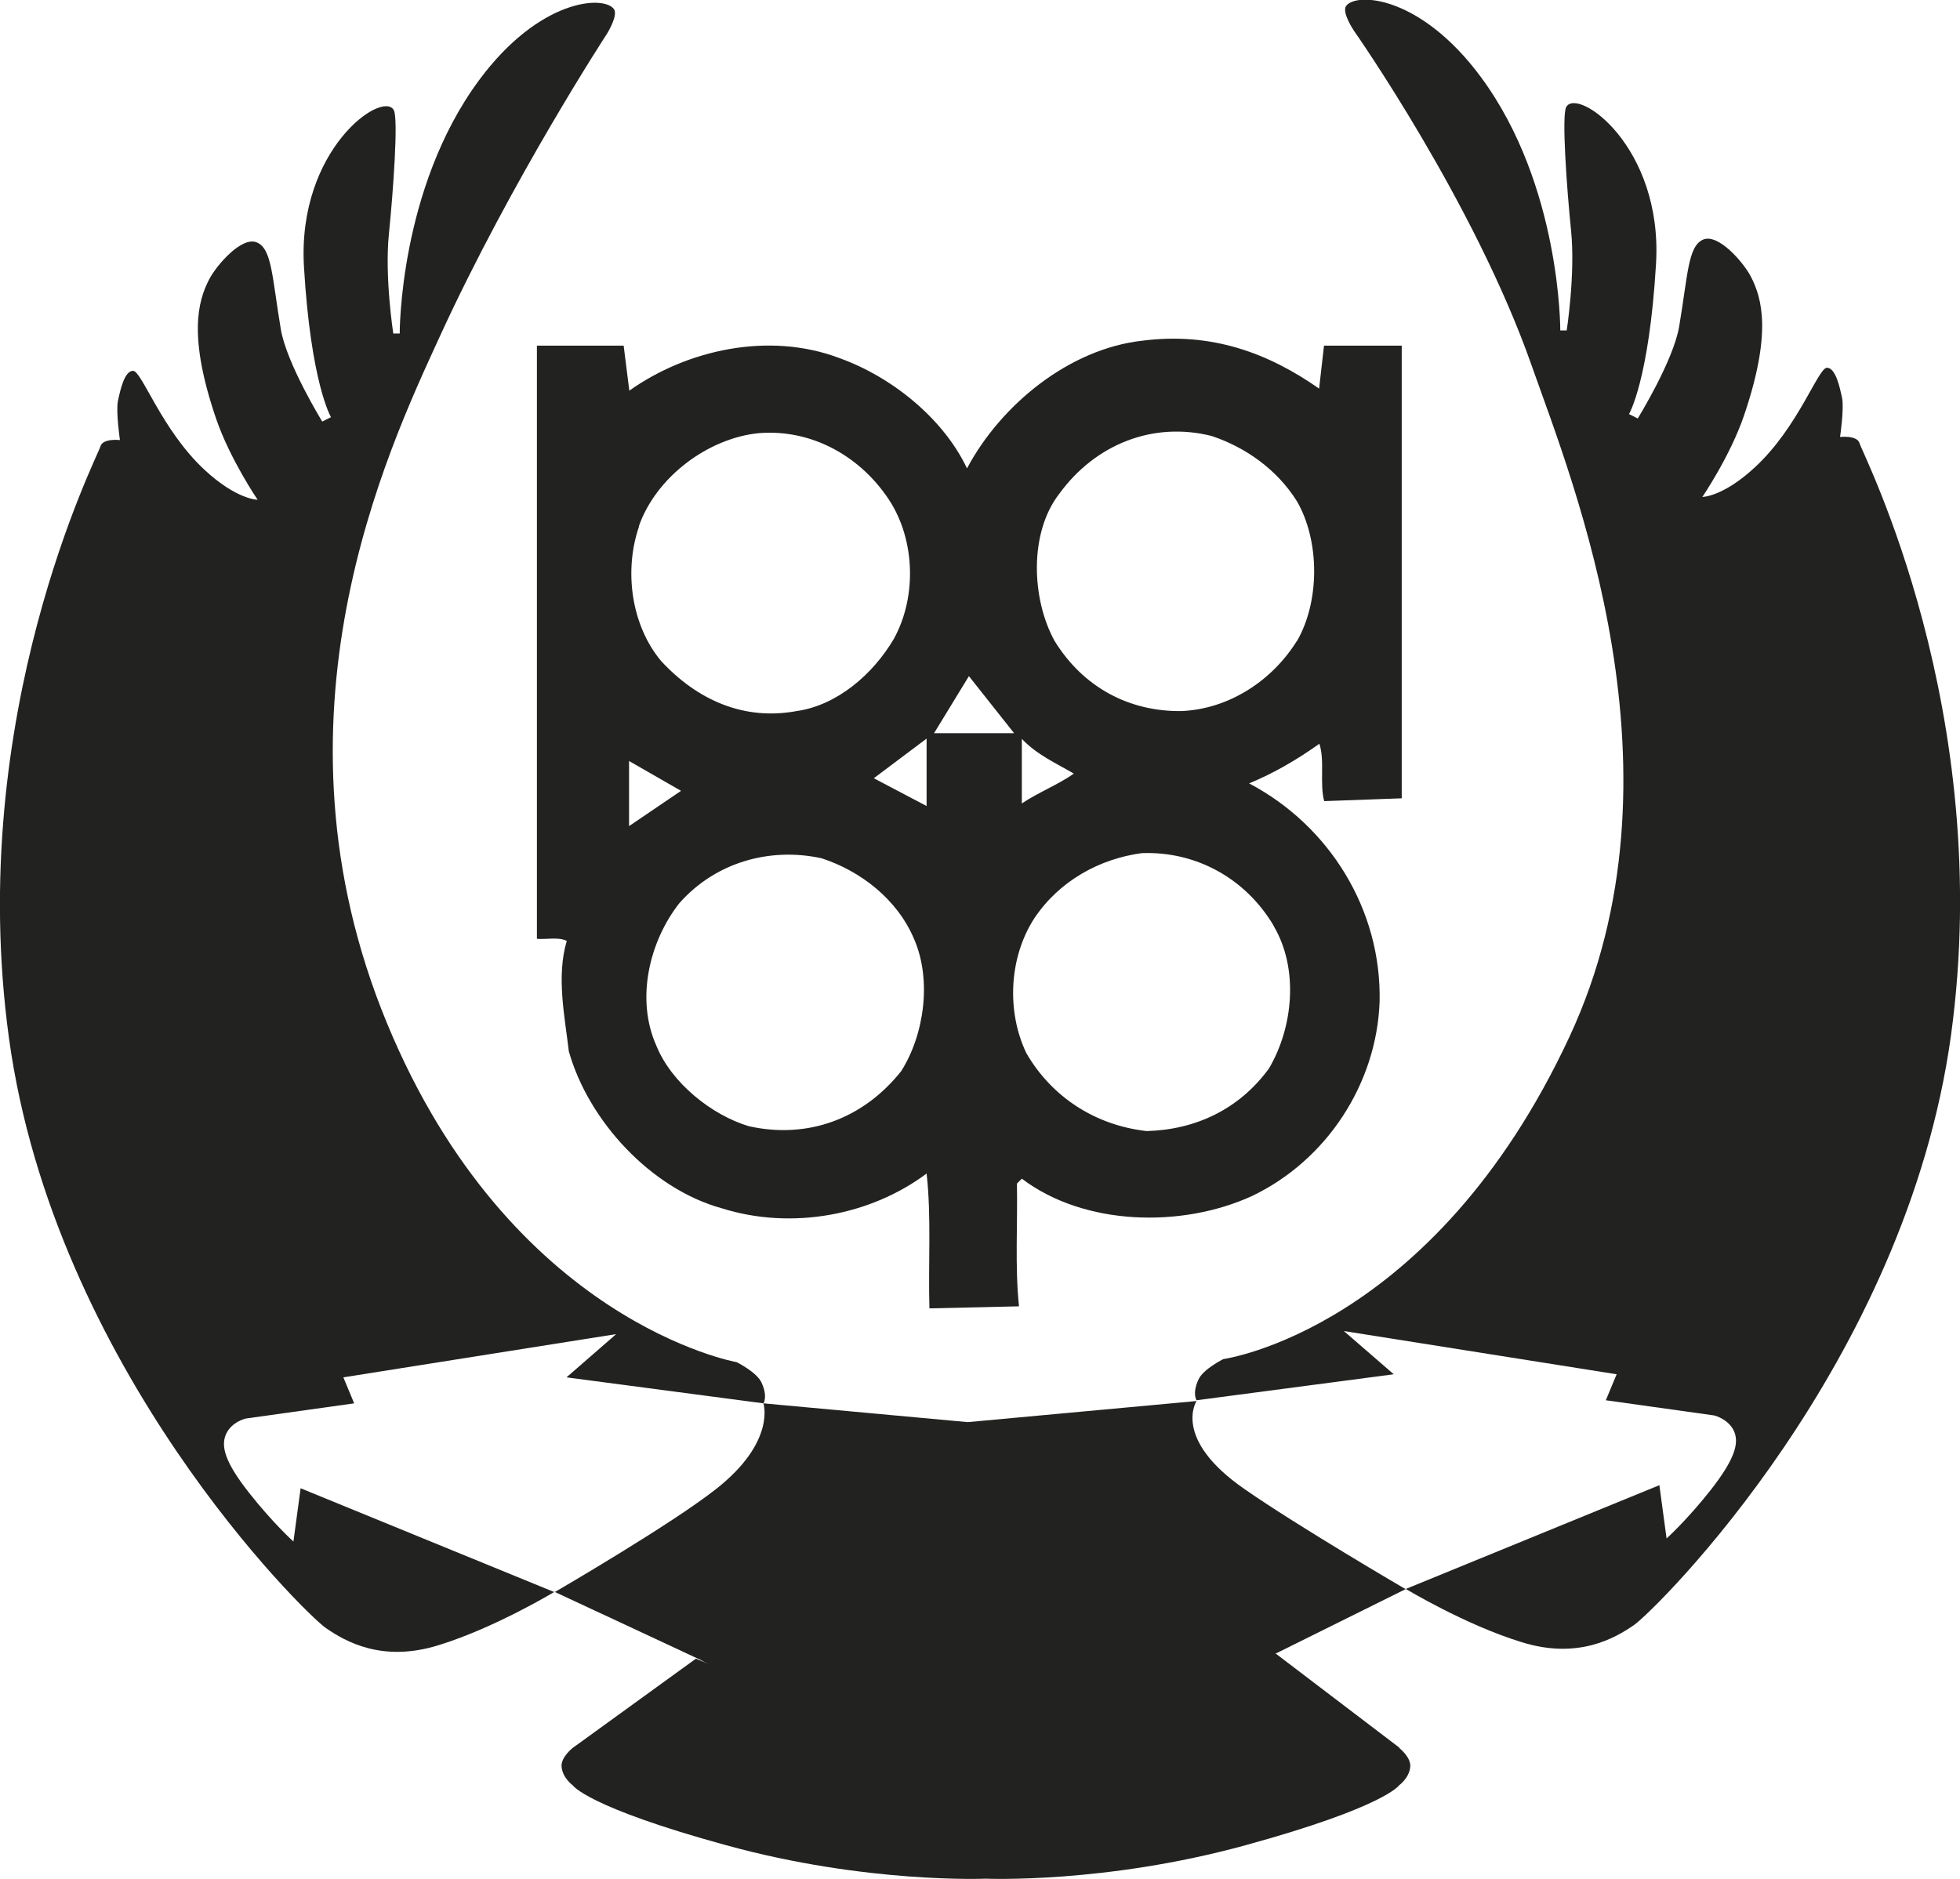
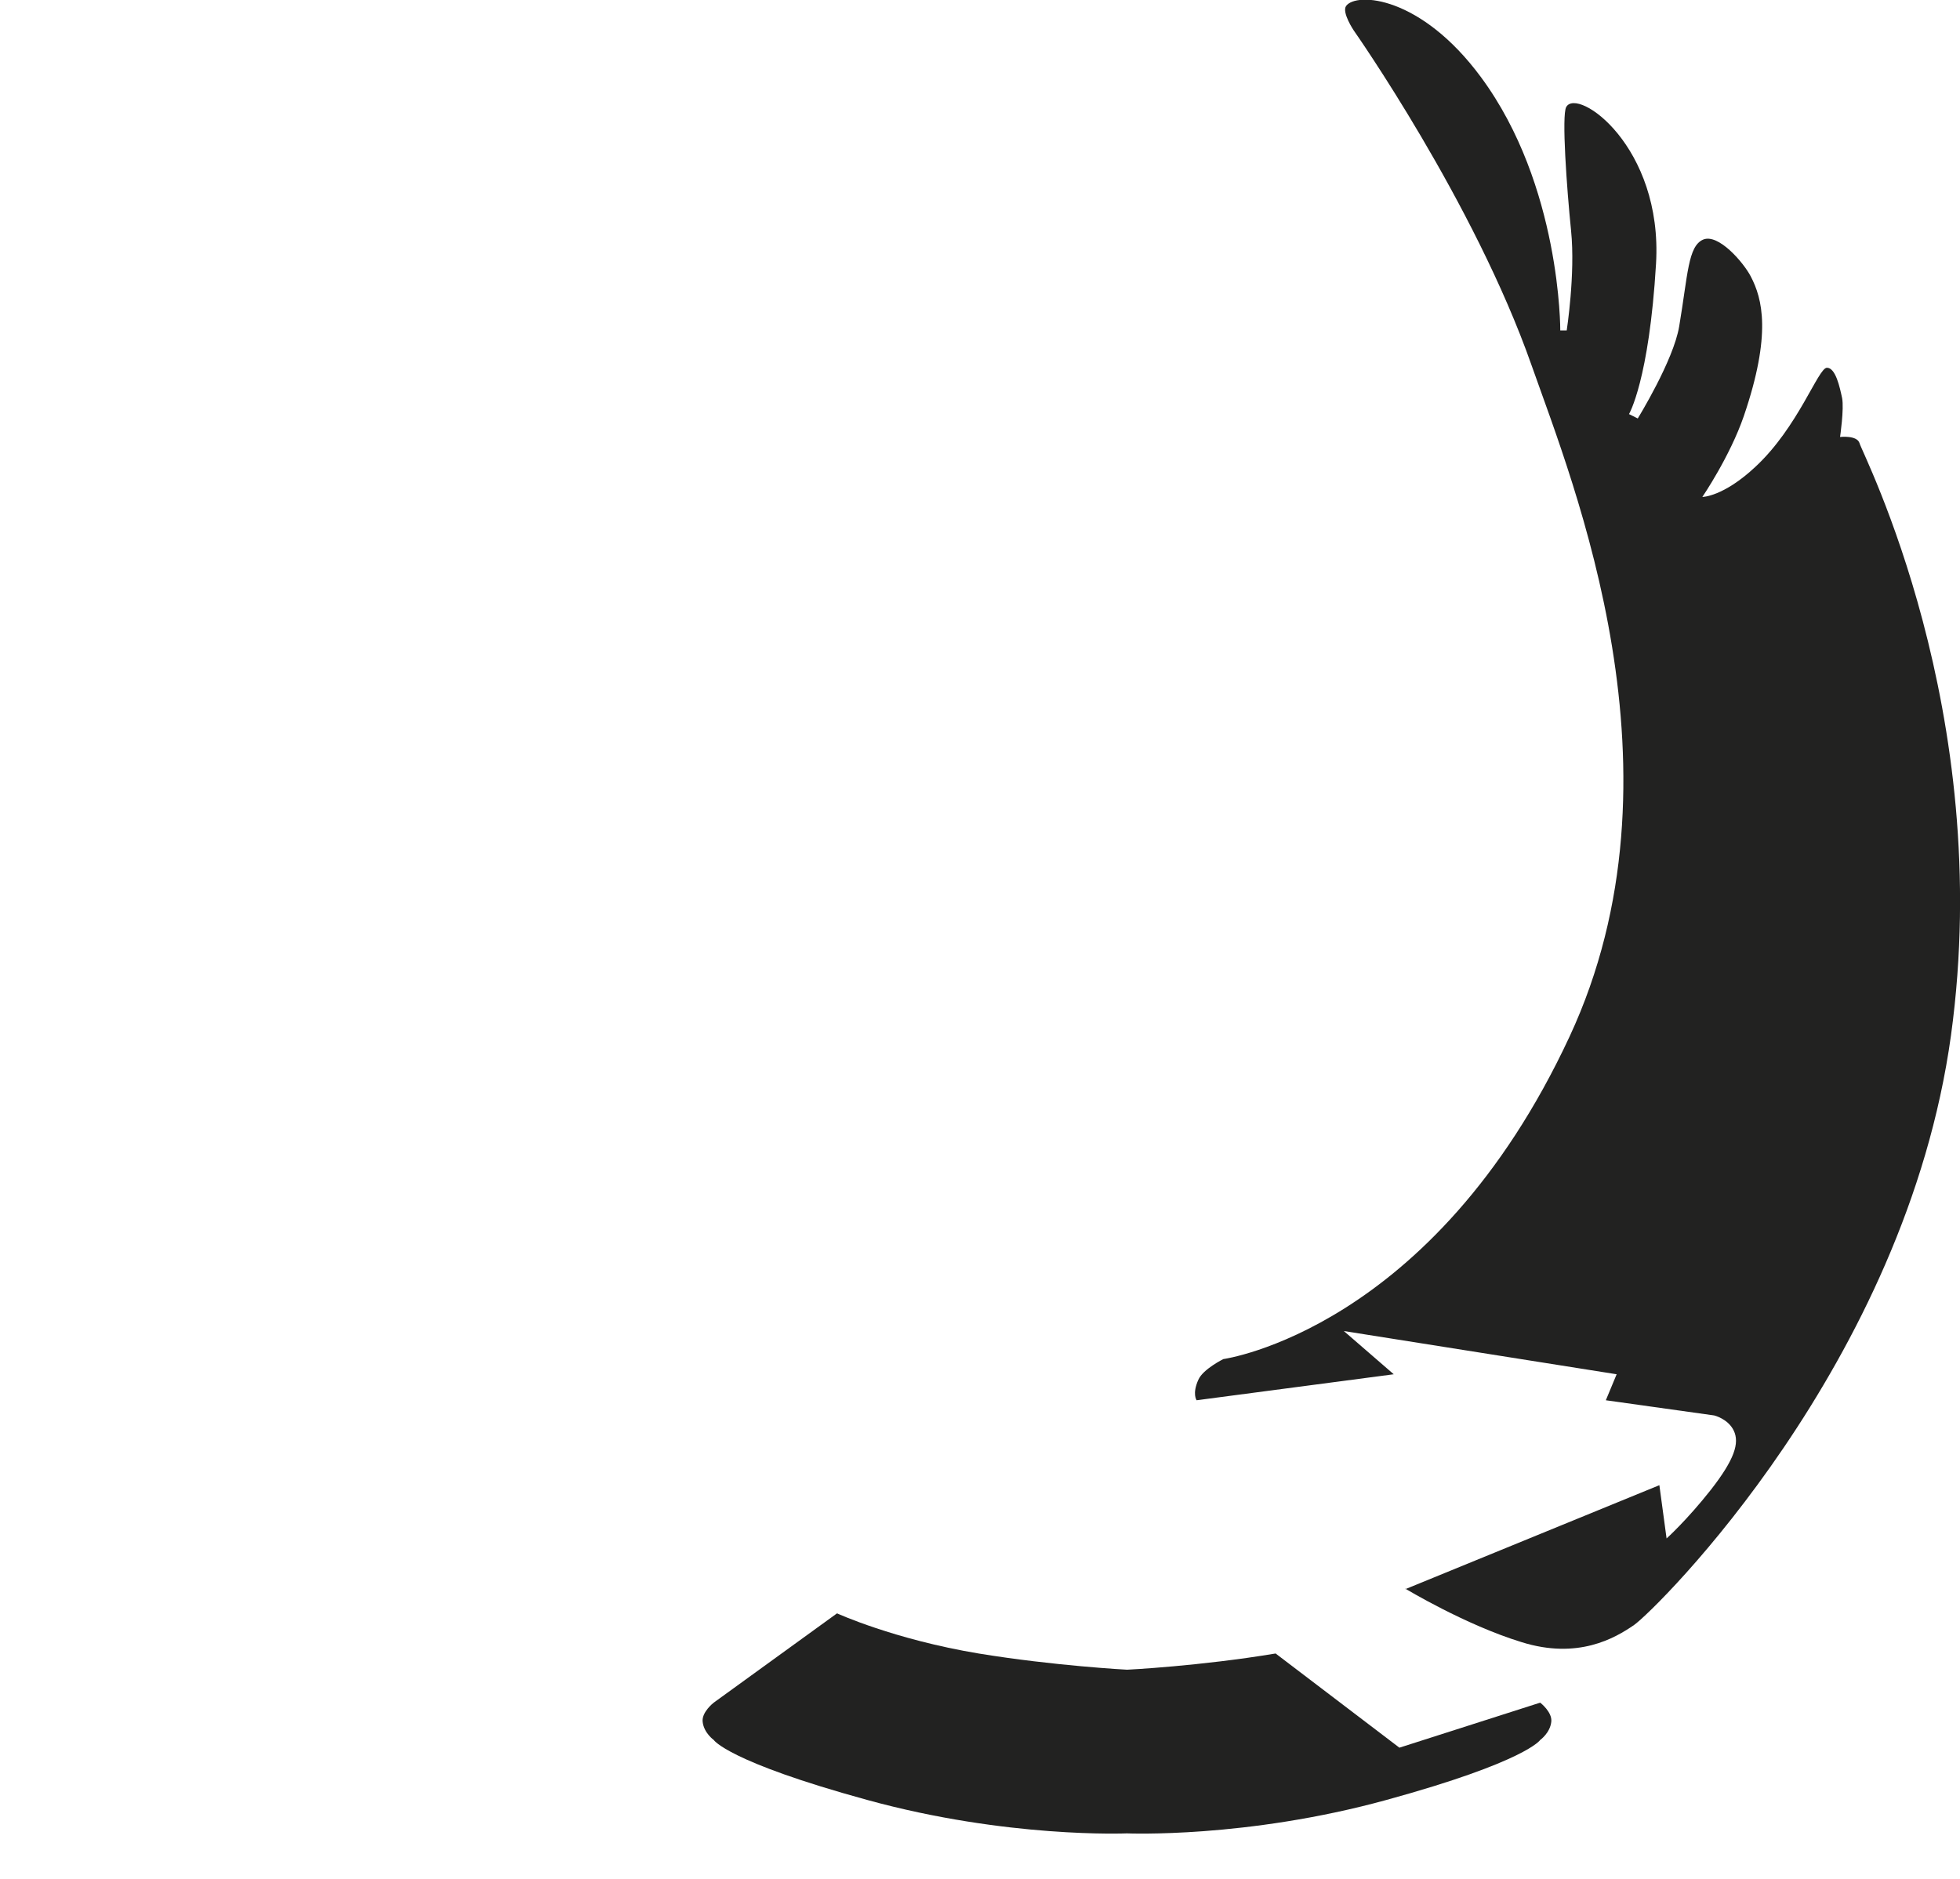
<svg xmlns="http://www.w3.org/2000/svg" id="_Слой_1" data-name="Слой_1" version="1.1" viewBox="0 0 76.15 73">
  <defs>
    <style> .st0 { fill: #222221; } </style>
  </defs>
  <g>
-     <path class="st0" d="M21.55,61.87l-9.87-4.04-.28,2.07s-.79-.71-1.72-1.89c-.93-1.18-1.12-1.82-.89-2.3.22-.47.76-.59.76-.59l4.21-.59-.42-1.01,10.6-1.68-1.93,1.68,7.65,1.01s.18-.25-.07-.8c-.18-.41-.97-.8-.97-.8,0,0-8.78-1.55-13.58-13.16-4.91-11.87.01-22.25,2.04-26.68,2.81-6.13,6.51-11.79,6.51-11.79,0,0,.44-.71.26-.95-.4-.54-2.9-.4-5.24,2.77-3.11,4.21-3.08,9.84-3.08,9.84h-.25s-.34-2.19-.17-3.87c.17-1.68.37-4.48.19-4.81-.43-.79-3.76,1.52-3.49,6.09.27,4.54,1.05,5.84,1.05,5.84l-.34.17s-1.39-2.26-1.61-3.59c-.34-2.02-.34-3.12-.93-3.37-.59-.25-1.57.89-1.85,1.43-.45.86-.82,2.24.27,5.43.54,1.57,1.61,3.14,1.61,3.14,0,0-.81,0-2.06-1.16-1.67-1.55-2.44-3.85-2.78-3.85s-.5.76-.59,1.18c-.08.42.08,1.51.08,1.51,0,0-.67-.08-.76.25-.08.34-5.28,10.4-3.55,23,1.76,12.77,11.46,22.32,12.31,22.91.75.52,2.19,1.35,4.37.67,2.19-.67,4.52-2.08,4.52-2.08Z" />
-     <path class="st0" d="M51.44,31.13l3.02-.11V13.43h-3.02l-.19,1.67c-1.97-1.38-4.18-2.21-6.88-1.86-2.83.32-5.48,2.48-6.8,4.96-.95-2-3-3.59-4.97-4.29-2.73-1.03-5.91-.32-8.15,1.27l-.22-1.75h-3.37v23.05c.38.03.84-.08,1.16.08-.41,1.38-.08,2.92.08,4.29.76,2.7,3.19,5.34,5.94,6.1,2.73.86,5.8.27,7.96-1.35.19,1.67.06,3.51.11,5.24l3.48-.08c-.16-1.54-.05-3.18-.08-4.77l.19-.19c2.43,1.84,6.21,1.92,8.93.68,2.94-1.4,4.86-4.4,4.97-7.56.08-3.56-1.94-6.83-5.07-8.48.97-.4,1.86-.92,2.73-1.54.22.67,0,1.54.19,2.24ZM24.82,20.45c.67-1.92,2.7-3.43,4.67-3.62,2.05-.16,3.86.89,4.94,2.43,1.13,1.57,1.22,3.89.3,5.56-.81,1.38-2.21,2.59-3.78,2.81-2.05.38-3.86-.43-5.26-1.94-1.16-1.38-1.46-3.51-.86-5.24ZM24.44,29.57l2.02,1.16-2.02,1.37v-2.54ZM35.03,41.6c-1.49,1.89-3.67,2.67-5.94,2.16-1.43-.43-3-1.67-3.59-3.13-.81-1.81-.27-4.05.89-5.53,1.4-1.59,3.51-2.19,5.53-1.75,1.51.49,2.94,1.59,3.59,3.13.7,1.59.4,3.72-.49,5.13ZM36,31.32l-2.05-1.08,2.05-1.54v2.62ZM39.7,28.71c.59.62,1.32.94,2.02,1.35-.57.41-1.38.73-2.02,1.16v-2.51ZM37.65,26.28l1.75,2.21h-3.11l1.35-2.21ZM49.49,35.99c.97,1.65.76,3.92-.19,5.53-1.16,1.59-2.86,2.38-4.75,2.43-1.97-.22-3.67-1.3-4.67-3.02-.78-1.62-.68-3.72.3-5.24.97-1.46,2.54-2.32,4.18-2.54,2.13-.08,4.05,1,5.13,2.83ZM50.39,24.9c-.97,1.56-2.65,2.65-4.48,2.73-2.03.03-3.83-.92-4.94-2.73-.89-1.62-1-4.19.19-5.72,1.4-1.92,3.64-2.81,5.91-2.24,1.3.43,2.54,1.29,3.32,2.54.89,1.54.89,3.89,0,5.43Z" />
-     <path class="st0" d="M54.37,67.91l-4.81-3.66s-2.18,1.21-5.48,1.76c-2.93.49-5.76.63-5.77.63-.01,0-2.84-.15-5.77-.63-3.3-.55-5.5-1.56-5.5-1.56l-4.79,3.47s-.48.37-.43.75c.05.43.43.7.43.7,0,0,.53.84,5.96,2.33,5.45,1.5,10.08,1.3,10.09,1.3.01,0,4.64.2,10.09-1.3,5.43-1.49,5.97-2.33,5.97-2.33,0,0,.38-.27.43-.7.05-.38-.43-.75-.43-.75Z" />
+     <path class="st0" d="M54.37,67.91l-4.81-3.66c-2.93.49-5.76.63-5.77.63-.01,0-2.84-.15-5.77-.63-3.3-.55-5.5-1.56-5.5-1.56l-4.79,3.47s-.48.37-.43.75c.05.43.43.7.43.7,0,0,.53.84,5.96,2.33,5.45,1.5,10.08,1.3,10.09,1.3.01,0,4.64.2,10.09-1.3,5.43-1.49,5.97-2.33,5.97-2.33,0,0,.38-.27.43-.7.05-.38-.43-.75-.43-.75Z" />
    <path class="st0" d="M54.6,61.75l9.87-4.04.28,2.07s.79-.71,1.72-1.89c.92-1.18,1.12-1.82.89-2.3-.22-.46-.76-.59-.76-.59l-4.21-.59.42-1.01-10.6-1.68,1.94,1.68-7.66,1.01s-.18-.25.07-.8c.18-.41.97-.8.97-.8,0,0,8.14-1.12,13.45-12.53,4.75-10.21.15-21.47-1.47-26.07-2.23-6.36-6.91-13.02-6.91-13.02,0,0-.48-.71-.3-.96.4-.54,2.9-.4,5.24,2.77,3.11,4.21,3.08,9.84,3.08,9.84h.25s.34-2.19.17-3.87c-.17-1.68-.37-4.48-.19-4.81.43-.79,3.76,1.53,3.49,6.09-.27,4.53-1.05,5.84-1.05,5.84l.34.17s1.39-2.25,1.61-3.58c.34-2.02.34-3.11.93-3.37.59-.25,1.57.89,1.85,1.43.45.86.82,2.24-.27,5.43-.54,1.57-1.61,3.14-1.61,3.14,0,0,.81,0,2.06-1.17,1.67-1.55,2.44-3.85,2.78-3.85s.5.76.59,1.18c.08.42-.08,1.51-.08,1.51,0,0,.67-.08.76.25.08.34,5.28,10.4,3.55,23-1.76,12.77-11.47,22.32-12.31,22.91-.75.52-2.19,1.35-4.37.67-2.19-.67-4.52-2.08-4.52-2.08Z" />
  </g>
-   <path class="st0" d="M38.59,66.96c-7.38,0-11.37-2.46-11.37-2.46l-5.66-2.64s4.48-2.6,6.26-4c2.34-1.84,1.84-3.33,1.84-3.33l7.94.73,8.89-.82s-.97,1.46,1.86,3.42c2.08,1.45,6.26,3.89,6.26,3.89l-5.04,2.5s-3.59,2.71-10.97,2.71Z" />
</svg>